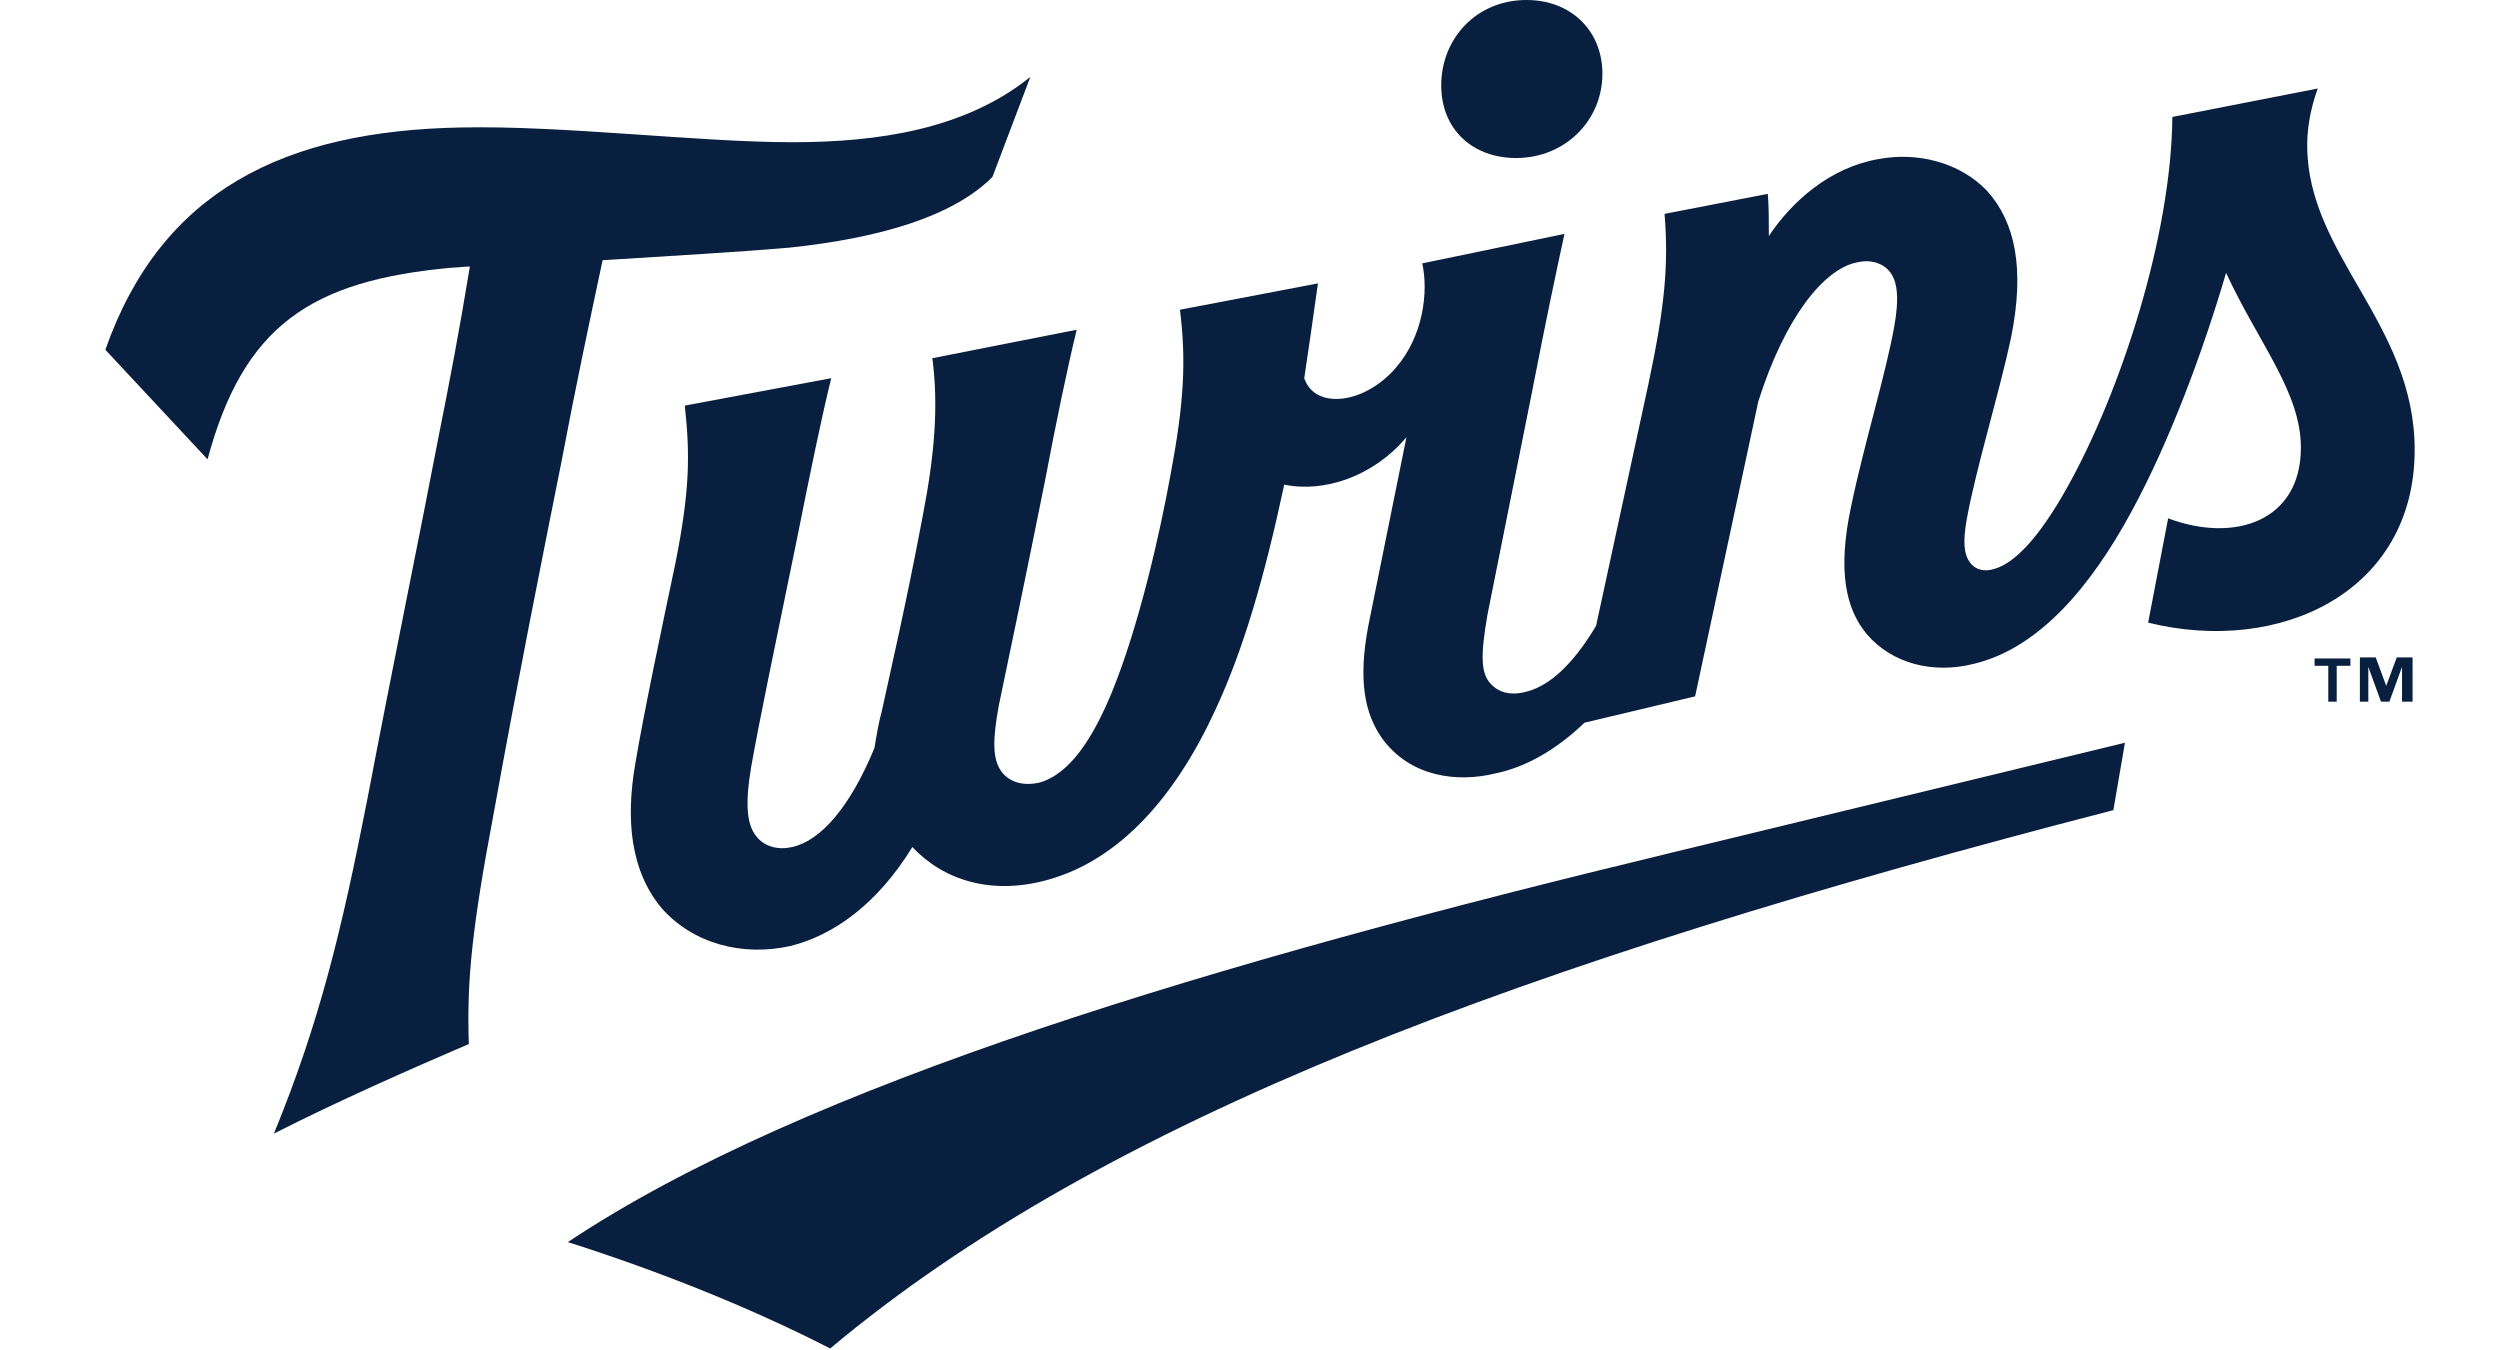
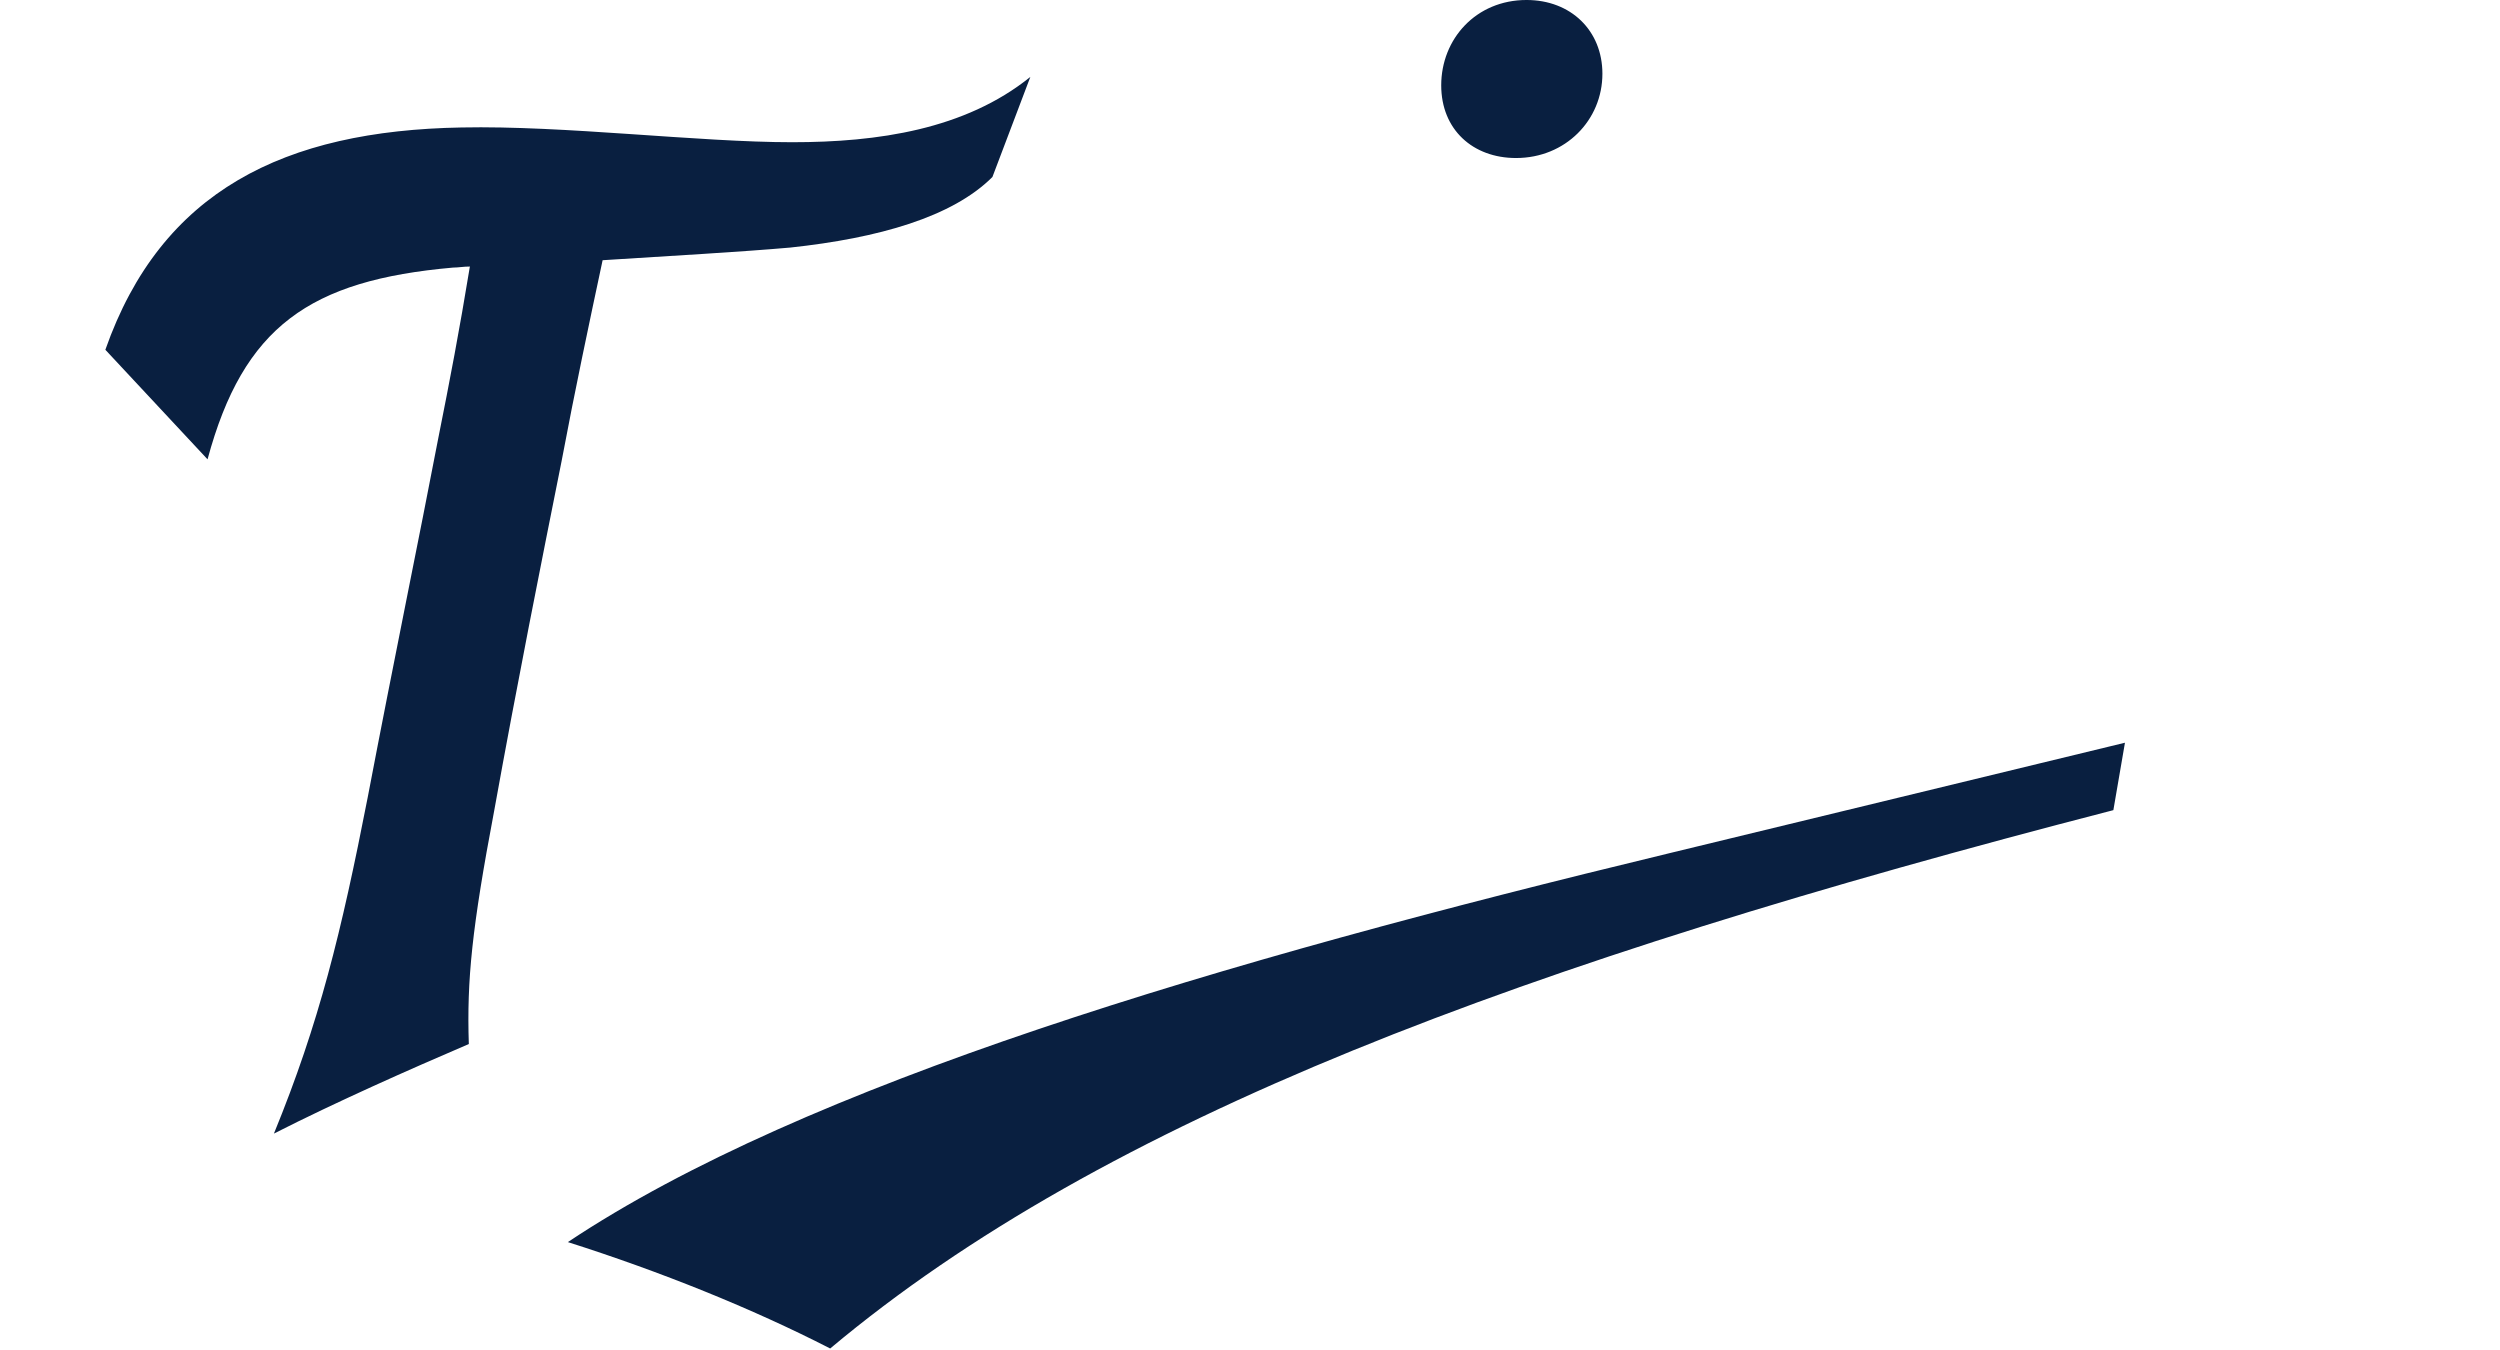
<svg xmlns="http://www.w3.org/2000/svg" viewBox="0 0 237.3 128.1">
  <title>Minnesota Twins wordmark logo</title>
  <path fill="#091F40" d="M75 23.5c8.4-.9 15.4-2.9 19.2-6.7l3.6-9.5c-6.2 5-14.5 6.2-22.6 6.2-8.9 0-21.7-1.6-31.4-1.4-16.8.3-28.5 6-33.8 21.1l9.7 10.4c3.4-12.6 9.7-17 23.3-18.2.5 0 1-.1 1.6-.1-1 6.1-1.9 10.8-3 16.3-1.8 9.4-4.2 21-6.7 34.1-2.5 12.8-4.6 21.4-8.9 31.9 5.9-3 12.9-6.1 18.5-8.5-.2-6.1.3-11 2.4-22.1 2.2-12.2 4.5-23.7 6.4-33.2 1.3-6.9 2.6-13 3.9-19.1 6.3-.4 13.3-.8 17.8-1.2m68.9-8.5c4.7 0 8.2-3.6 8.2-8 0-4.1-3-7-7.2-7-4.8 0-8.1 3.7-8.1 8.1 0 4.2 3 6.9 7.1 6.9m-90 102.9c8.8 2.8 17.5 6.3 24.9 10.1 26-21.8 65.7-36.6 121.8-51.1l1.1-6.4L158.4 81c-42.7 10.3-82 21.9-104.5 36.9" />
-   <path fill="#091F40" d="M219 13.8c0-1.3.2-3.2 1-5.4l-13.8 2.7c-.1 11.3-4.9 26.1-10 35.2-2.8 5-5.1 7.2-6.9 7.7-.9.3-1.8.1-2.3-.6-.6-.8-.7-2-.3-4.2.9-4.9 3.1-12 4.2-17.2 1.3-6.5.4-10.9-2.3-13.9-2.6-2.7-6.6-3.7-10.3-3-4.6.8-8.2 4-10.4 7.3 0-1.4 0-2.8-.1-4l-9.8 1.9c.4 4.9 0 8.9-1.5 16l-5 23.1c-2.2 3.7-4.5 5.8-6.8 6.3-1.7.4-2.7-.2-3.3-.9-.8-1-.9-2.5-.2-6.5l4.2-21c1.4-7.2 2.3-11.4 3.1-15.1L135 25c.6 2.7.1 6.9-2.5 9.9-3 3.5-7.7 4-8.7 1 .4-2.7.9-6.1 1.3-9L112 29.4c.6 4.8.4 8.8-.9 15.7-1 5.5-3 14.4-5.6 20.7-1.7 4.1-3.9 7.7-6.9 8.5-1.4.3-2.7 0-3.5-1-.9-1.2-.9-3-.3-6.3 1-4.8 2.6-12.4 4.4-21.4 1-5.3 2.1-10.6 3-14.3L88.5 34c.6 4.6.2 9.2-.9 14.9-1.6 8.5-3.1 14.9-3.9 18.6-.3 1.1-.5 2.3-.7 3.5-2.3 5.6-5.1 8.8-7.8 9.4-1.3.3-2.6 0-3.4-1-.9-1.1-1.1-3-.5-6.6.8-4.5 2.1-10.7 4.4-21.9 1.2-6 2.2-10.9 3.2-15L65 38.5c.5 4.6.5 8-.9 15-1.2 5.7-3 14.2-3.8 19-.9 5.2-.5 10.1 2.5 13.7 3 3.4 7.7 4.6 12.2 3.6 4.1-1 8.3-4 11.6-9.4 3 3.2 7.6 4.6 12.9 3.1 6.8-1.9 12.1-7.9 15.9-16.2 2.6-5.6 4.6-12.4 6.5-21.3 3.8.8 8.5-.8 11.6-4.5l-3.6 17.8c-1 5.2-.4 8.4 1.3 10.8 2.7 3.7 7.2 4.2 10.8 3.3 2.9-.6 5.8-2.3 8.4-4.8l10.5-2.5 6-28c2.5-7.9 6.2-12.6 9.4-13.2 1.3-.3 2.4.1 3 .8.8.9 1 2.5.5 5.3-.8 4.5-2.9 11.3-4.1 17.1-1.3 6.1-.5 9.7 1.5 12.1 2.4 2.8 6.3 3.8 10.2 2.8 6.2-1.5 11.1-7.4 14.9-14.4 3.6-6.6 6.8-15.2 9-22.7 3.1 6.7 7.1 11.3 7.1 16.6 0 6.9-6.2 9.1-12.6 6.7l-1.9 9.9c12.5 3.1 25.3-2.9 25.3-16.4 0-12-10.2-18.5-10.2-28.9m4.1 49.4h-1.3v3.4h-.8v-3.4h-1.3v-.7h3.4v.7zm5.7 3.4h-.8v-3.3l-1.2 3.3h-.8l-1.2-3.3v3.3h-.8v-4.2h1.5l1 2.7 1-2.7h1.5v4.2z" />
</svg>